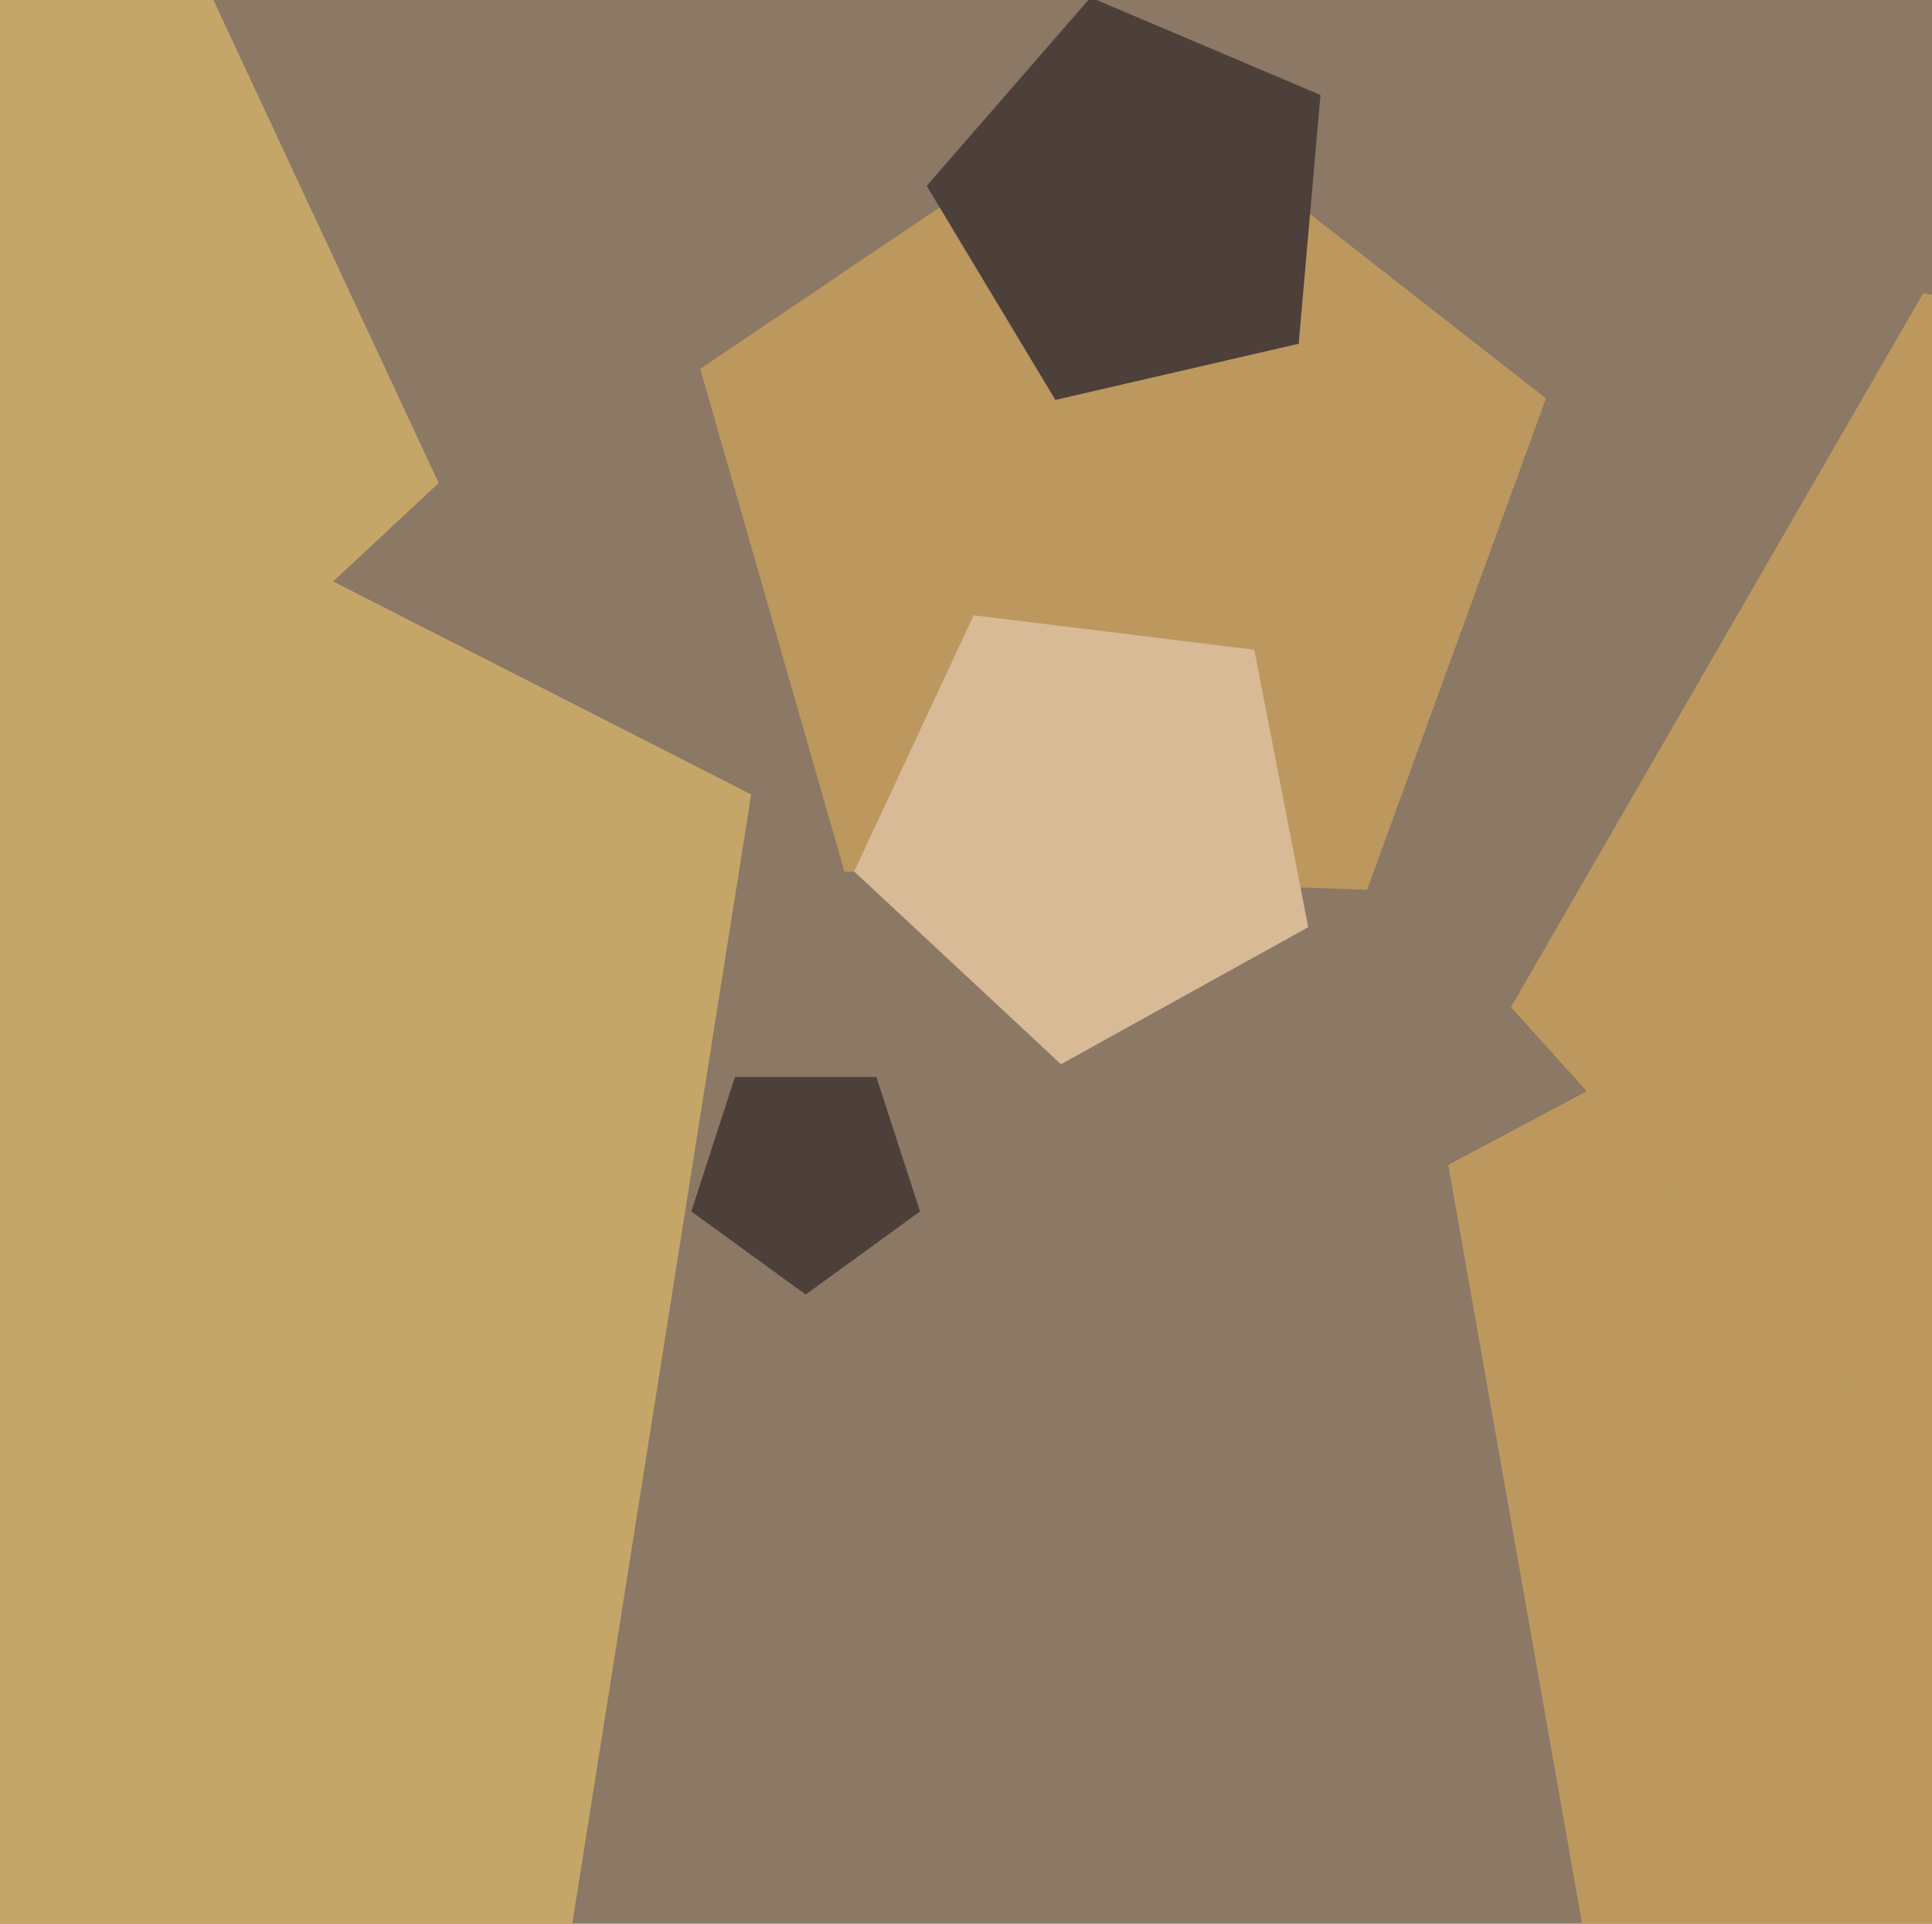
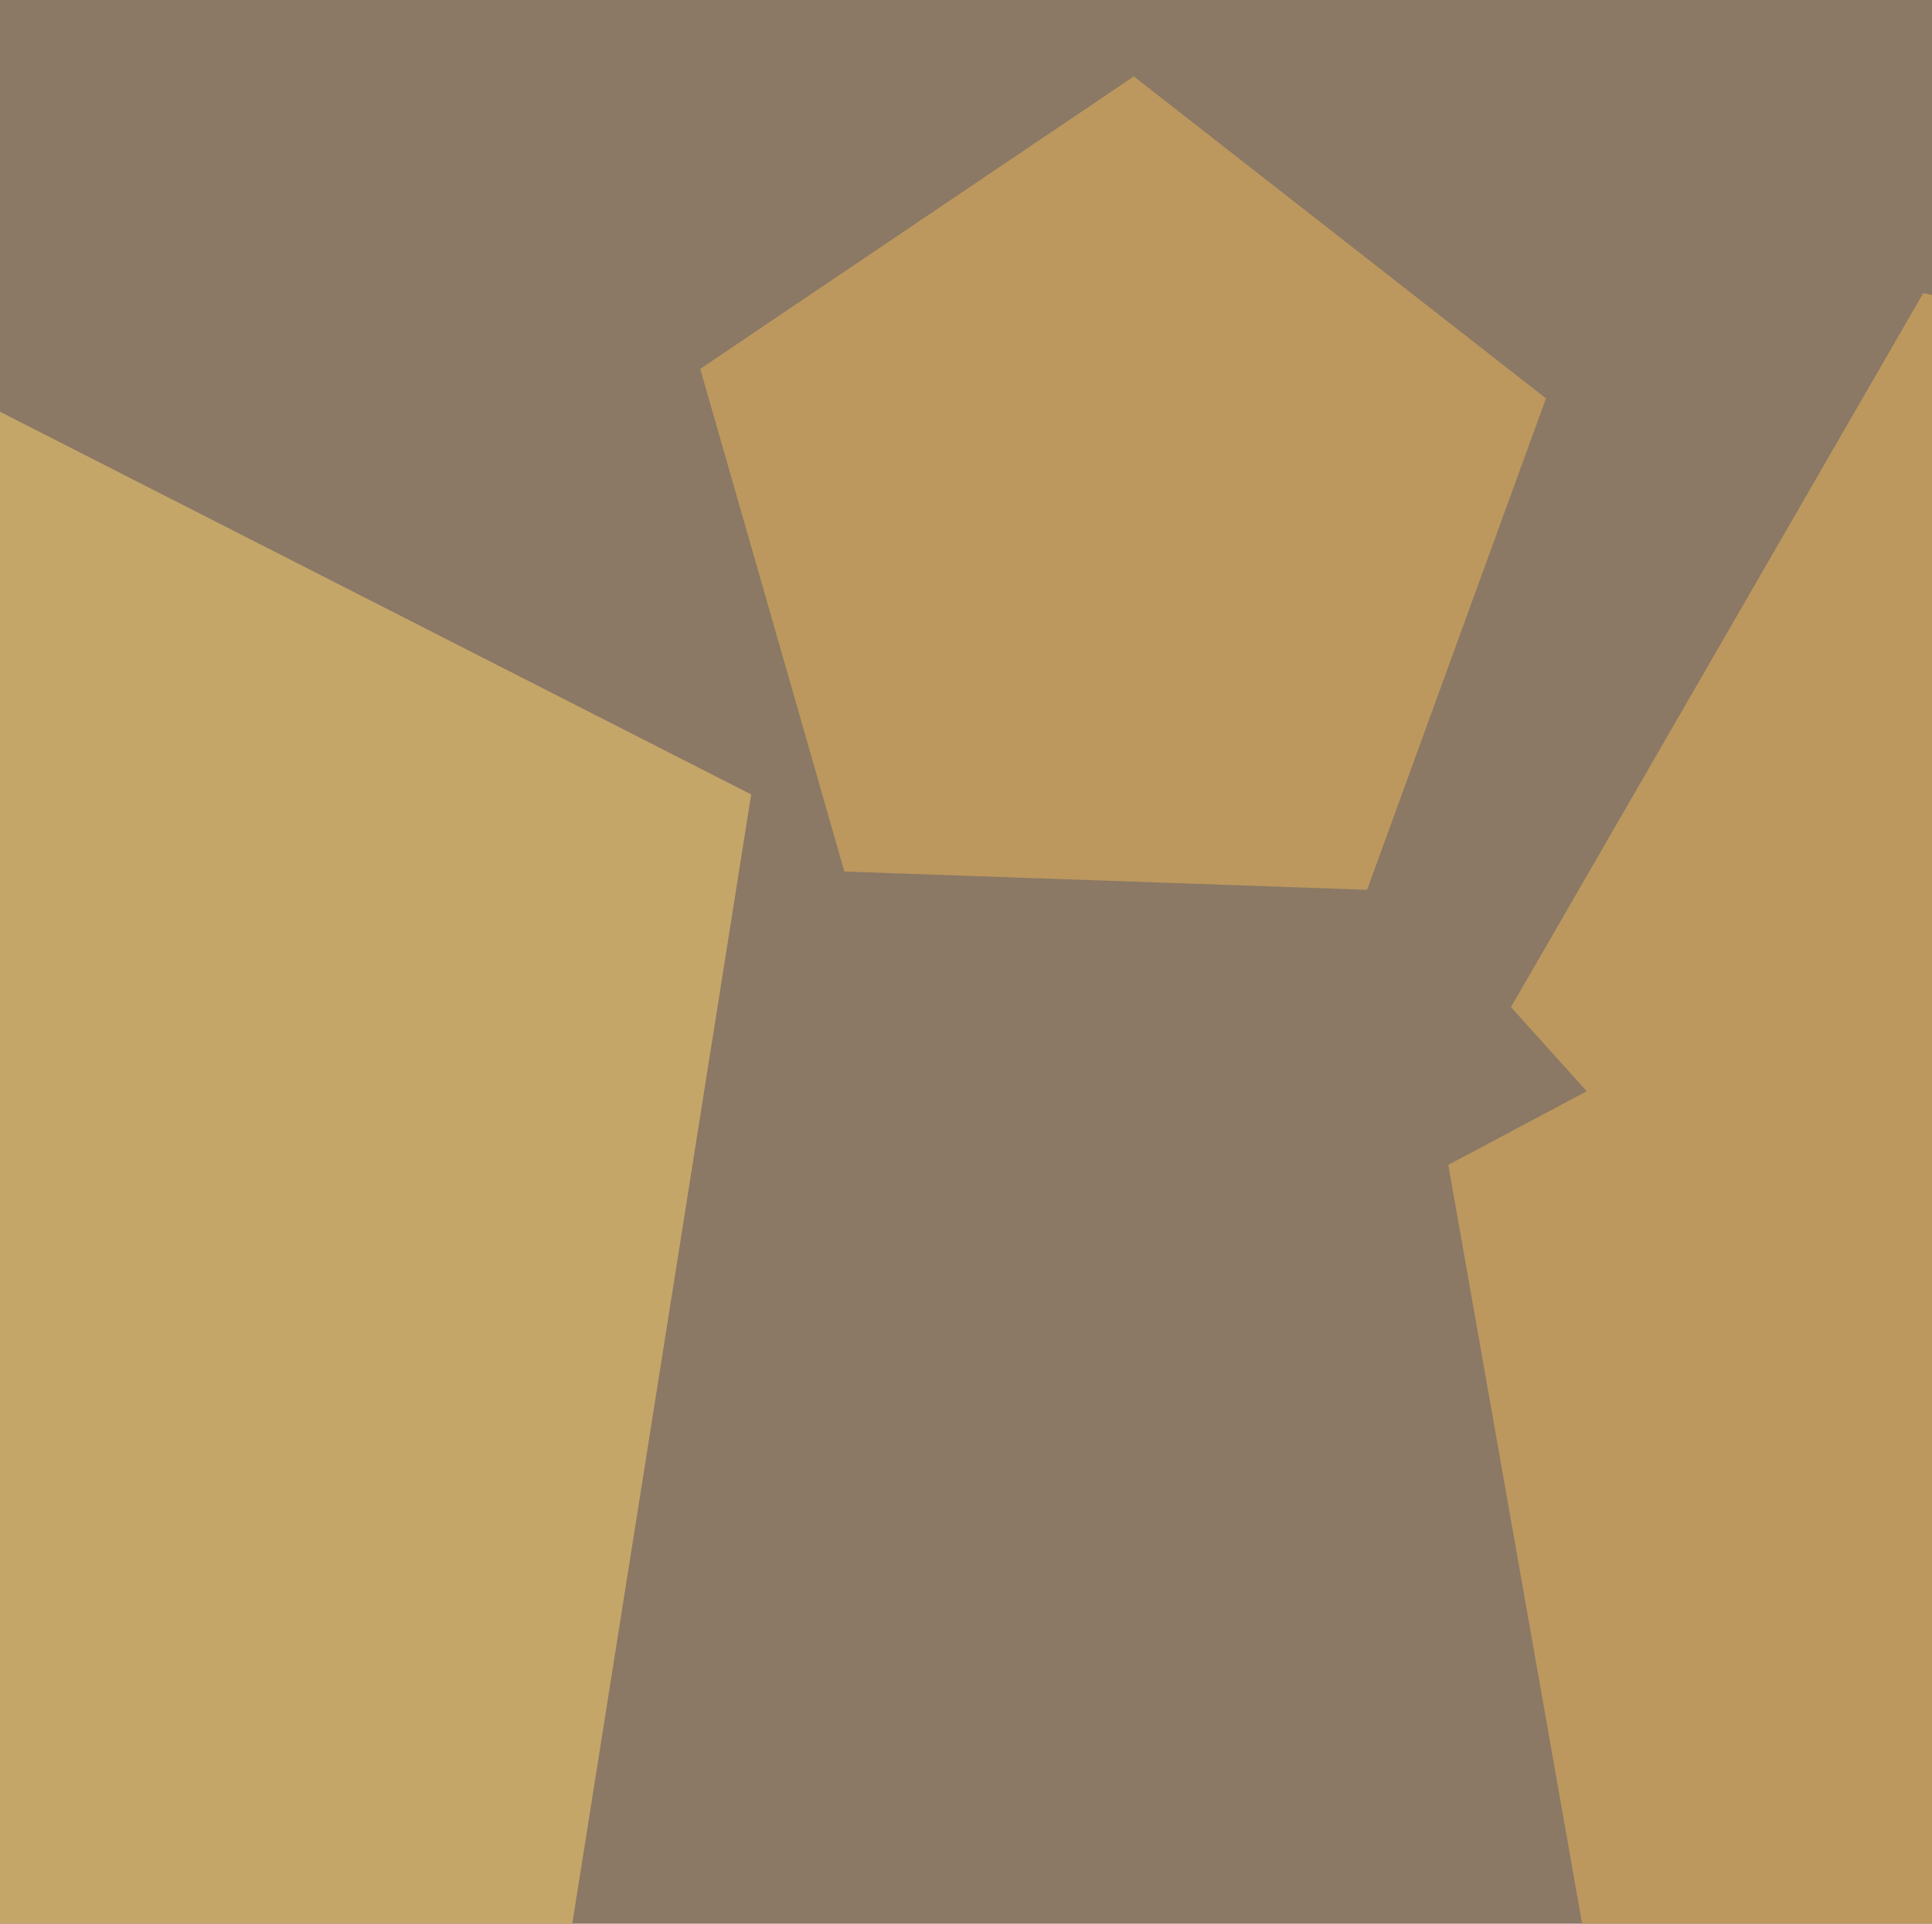
<svg xmlns="http://www.w3.org/2000/svg" width="482px" height="480px">
  <rect width="482" height="480" fill="rgb(139,120,101)" />
  <polygon points="608.974,529.814 398.267,500.201 361.318,290.655 549.19,190.761 702.25,338.57" fill="rgb(188,152,94)" />
-   <polygon points="229.532,302.271 201.0,323.0 172.468,302.271 183.366,268.729 218.634,268.729" fill="rgb(77,63,57)" />
  <polygon points="702.554,320.5 514.615,404.176 376.959,251.292 479.821,73.13 681.05,115.902" fill="rgb(188,152,94)" />
-   <polygon points="109.446,120.522 -10.06,231.964 -152.977,152.744 -121.798,-7.658 40.389,-27.572" fill="rgb(197,166,105)" />
  <polygon points="142.534,481.534 -140.774,526.406 -270.996,270.83 -68.17,68.004 187.406,198.226" fill="rgb(197,166,105)" />
  <polygon points="341.07,222.023 210.662,217.469 174.694,92.036 282.874,19.068 385.7,99.404" fill="rgb(188,152,94)" />
-   <polygon points="324,85.771 263.291,99.787 231.202,46.381 272.078,-0.642 329.43,23.703" fill="rgb(77,63,57)" />
-   <polygon points="326.378,231.357 264.688,265.553 213.102,217.449 242.911,153.523 312.92,162.119" fill="rgb(216,186,151)" />
</svg>